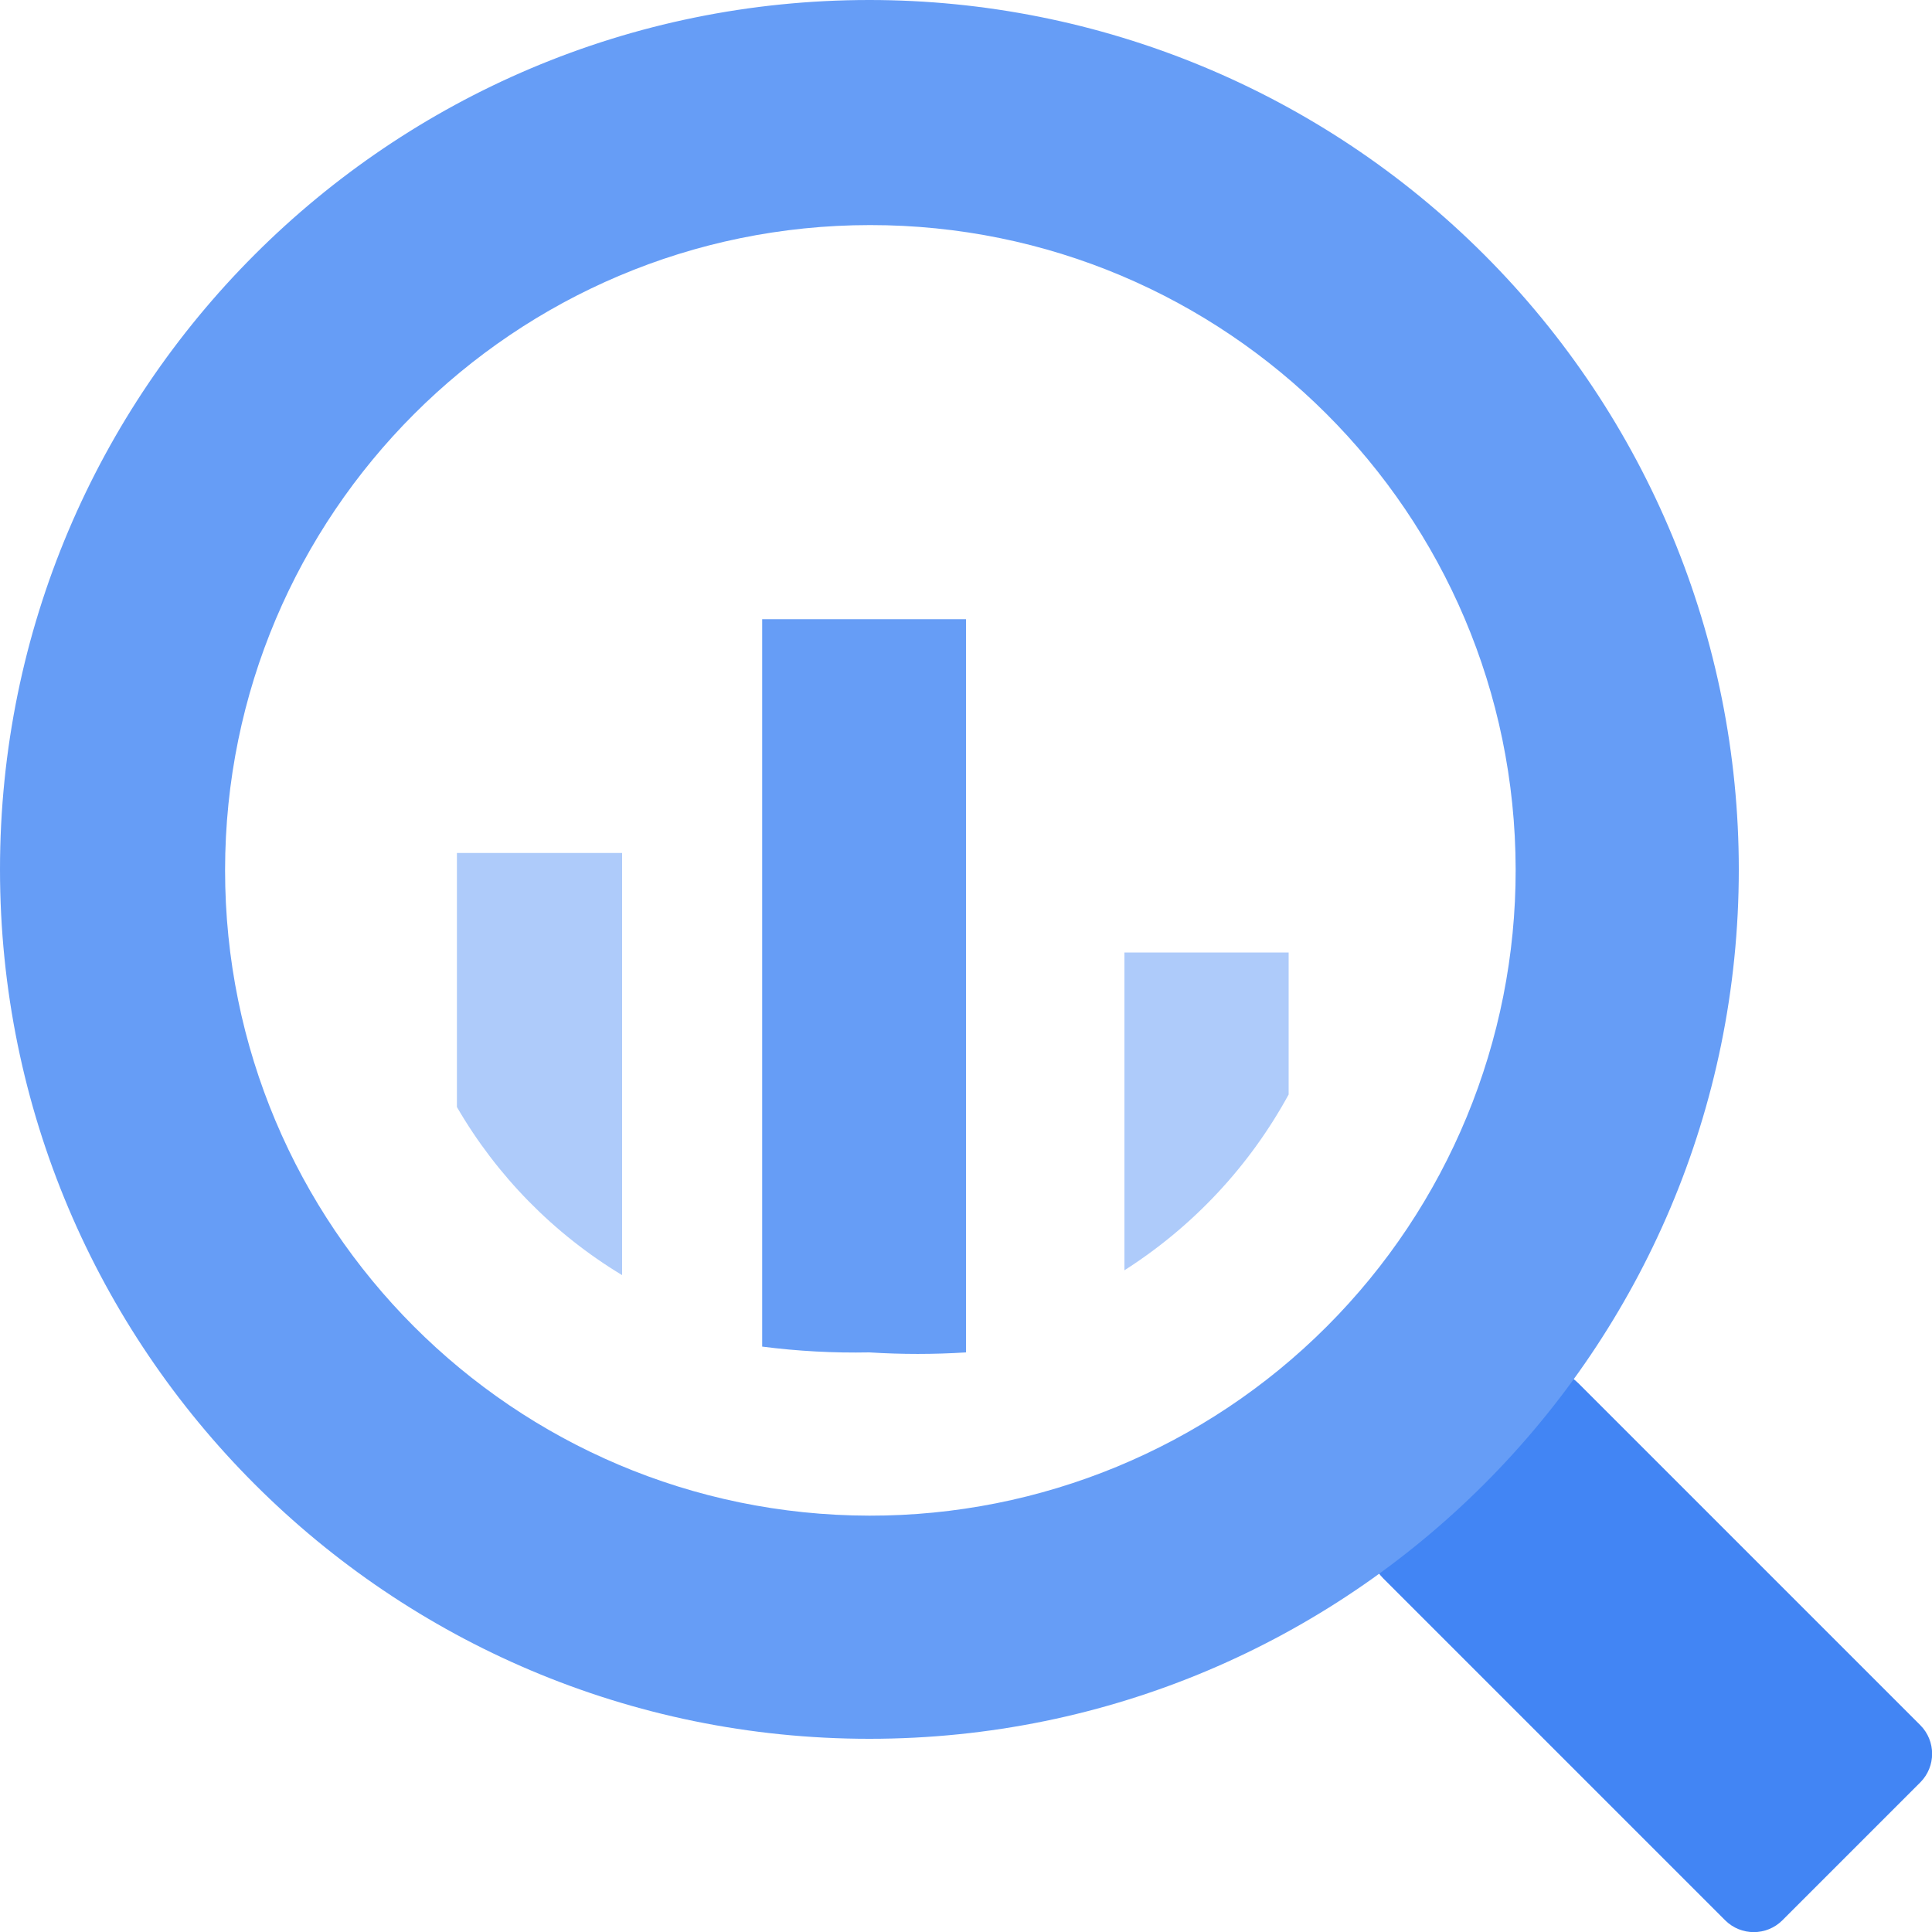
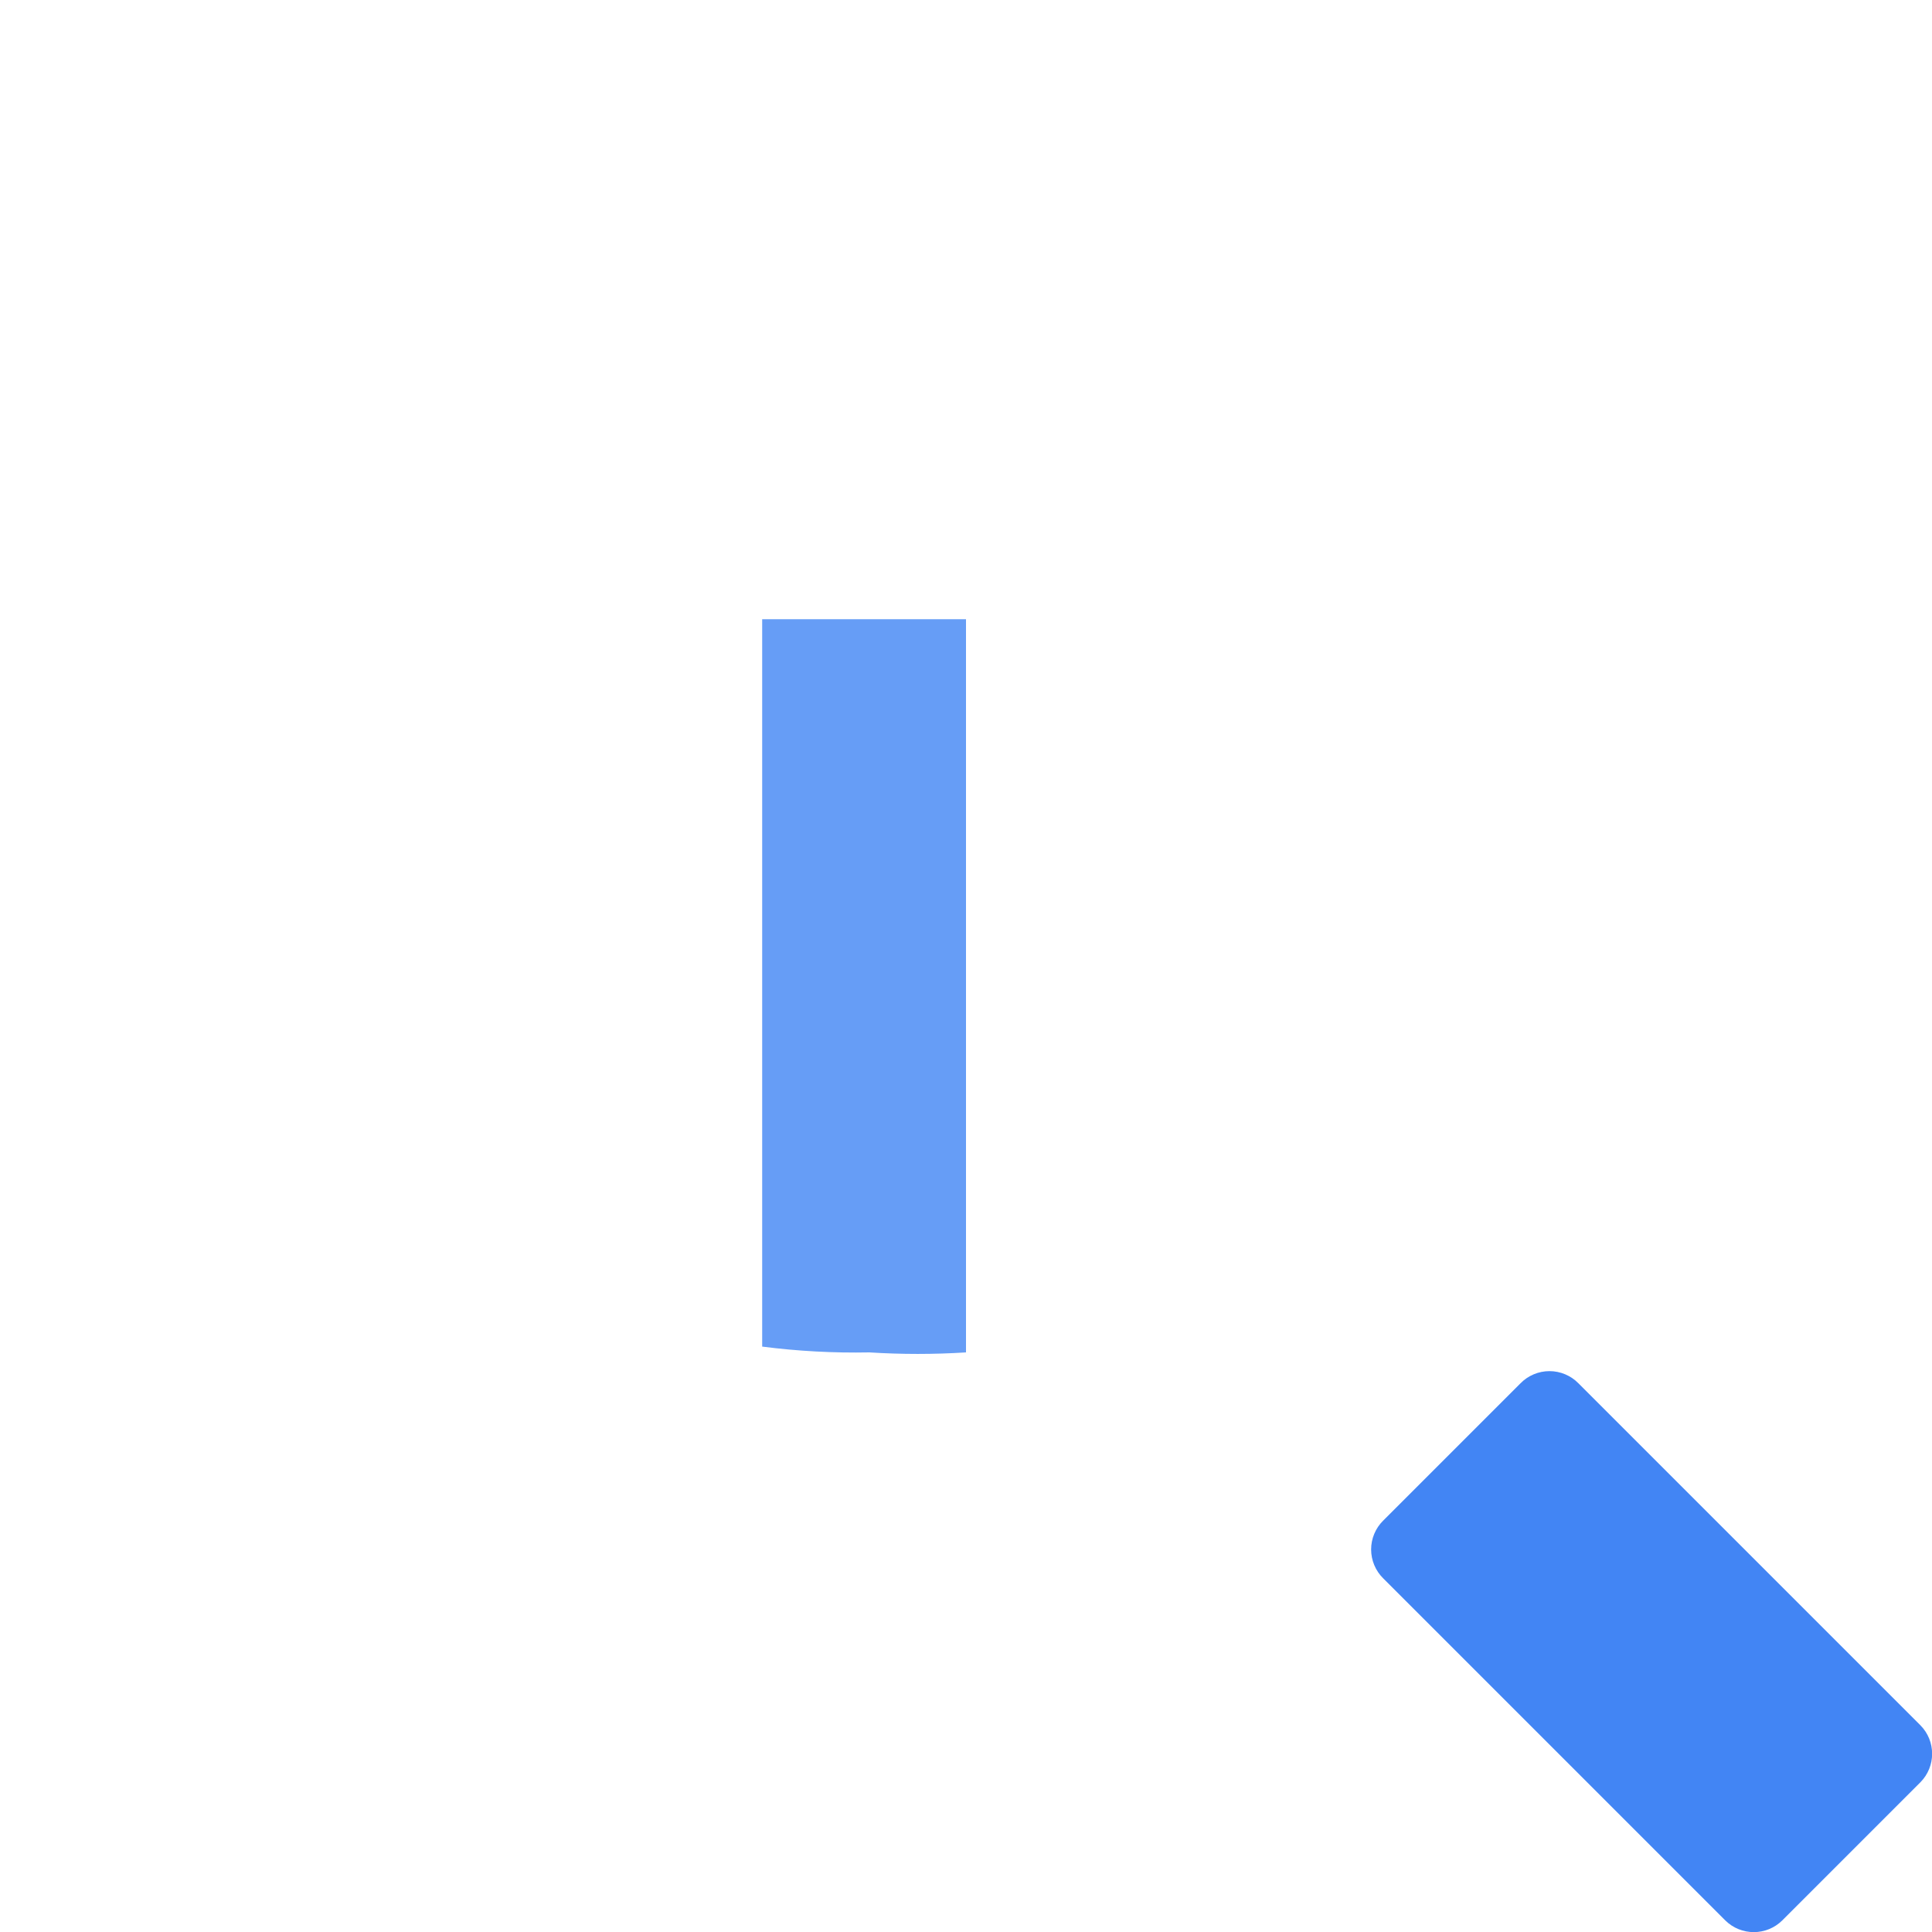
<svg xmlns="http://www.w3.org/2000/svg" width="36px" height="36px" viewBox="0 0 36 36" version="1.1">
  <title>ic_BigQuery</title>
  <g id="ic_BigQuery" stroke="none" stroke-width="1" fill="none" fill-rule="evenodd">
    <g id="bigquery-512-color">
-       <path d="M8.514,15.894 L8.514,20.628 C9.26,21.914 10.319,22.992 11.592,23.76 L11.592,15.894 L8.514,15.894 Z" id="Path" fill="#AECBFA" />
      <path d="M14.202,11.538 L14.202,25.092 C14.864,25.177 15.532,25.213 16.2,25.2 C16.799,25.238 17.401,25.238 18,25.2 L18,11.538 L14.202,11.538 Z" id="Path" fill="#669DF6" />
-       <path d="M20.952,17.748 L20.952,23.67 C22.232,22.854 23.285,21.727 24.012,20.394 L24.012,17.748 L20.952,17.748 Z" id="Path" fill="#AECBFA" />
      <path d="M28.332,25.776 L25.776,28.332 C25.631,28.474 25.549,28.669 25.549,28.872 C25.549,29.075 25.631,29.27 25.776,29.412 L32.148,35.784 C32.442,36.075 32.916,36.075 33.21,35.784 L35.784,33.21 C36.075,32.916 36.075,32.442 35.784,32.148 L29.412,25.776 C29.27,25.631 29.075,25.549 28.872,25.549 C28.669,25.549 28.474,25.631 28.332,25.776" id="Path" fill="#4285F4" />
-       <path d="M16.2,0 C7.253,0 0,7.253 0,16.2 C0,25.147 7.253,32.4 16.2,32.4 C25.147,32.4 32.4,25.147 32.4,16.2 C32.4,11.903 30.693,7.783 27.655,4.745 C24.617,1.707 20.497,0 16.2,0 M16.2,28.242 C9.564,28.232 4.191,22.848 4.194,16.212 C4.197,9.576 9.576,4.197 16.212,4.194 C22.848,4.191 28.232,9.564 28.242,16.2 C28.247,19.395 26.98,22.461 24.72,24.72 C22.461,26.98 19.395,28.247 16.2,28.242" id="Shape" fill="#669DF6" />
    </g>
  </g>
</svg>